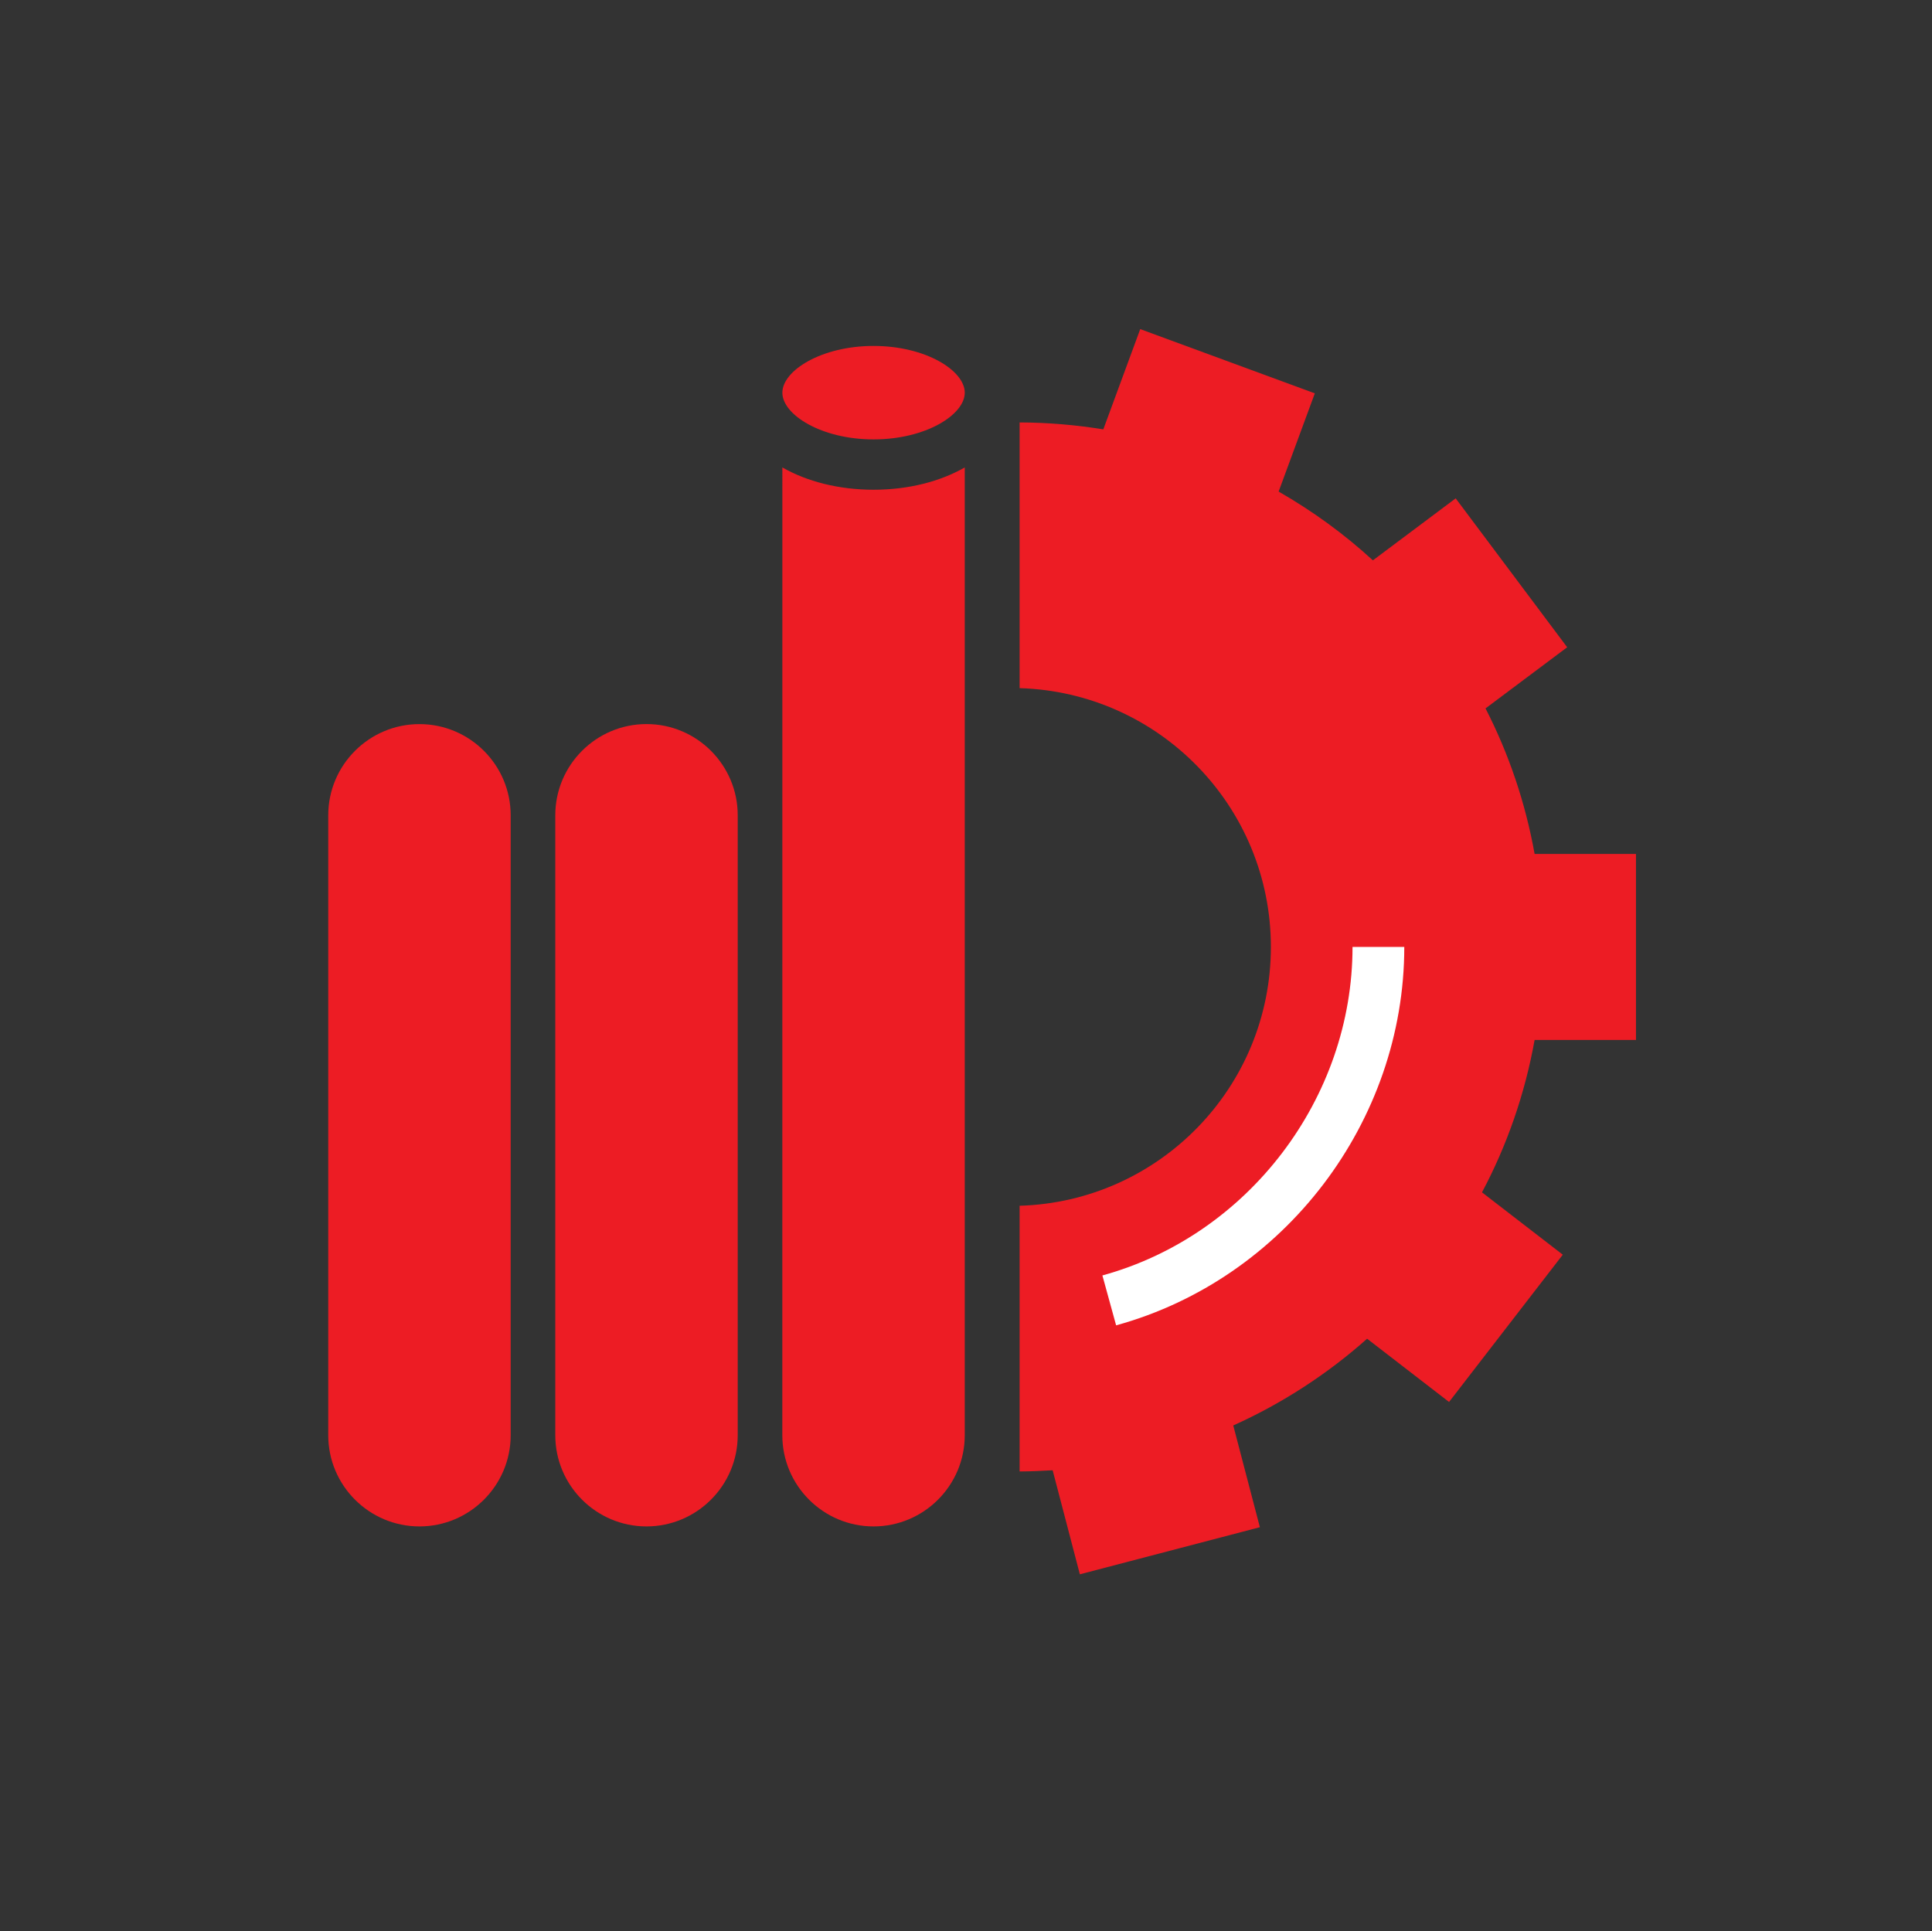
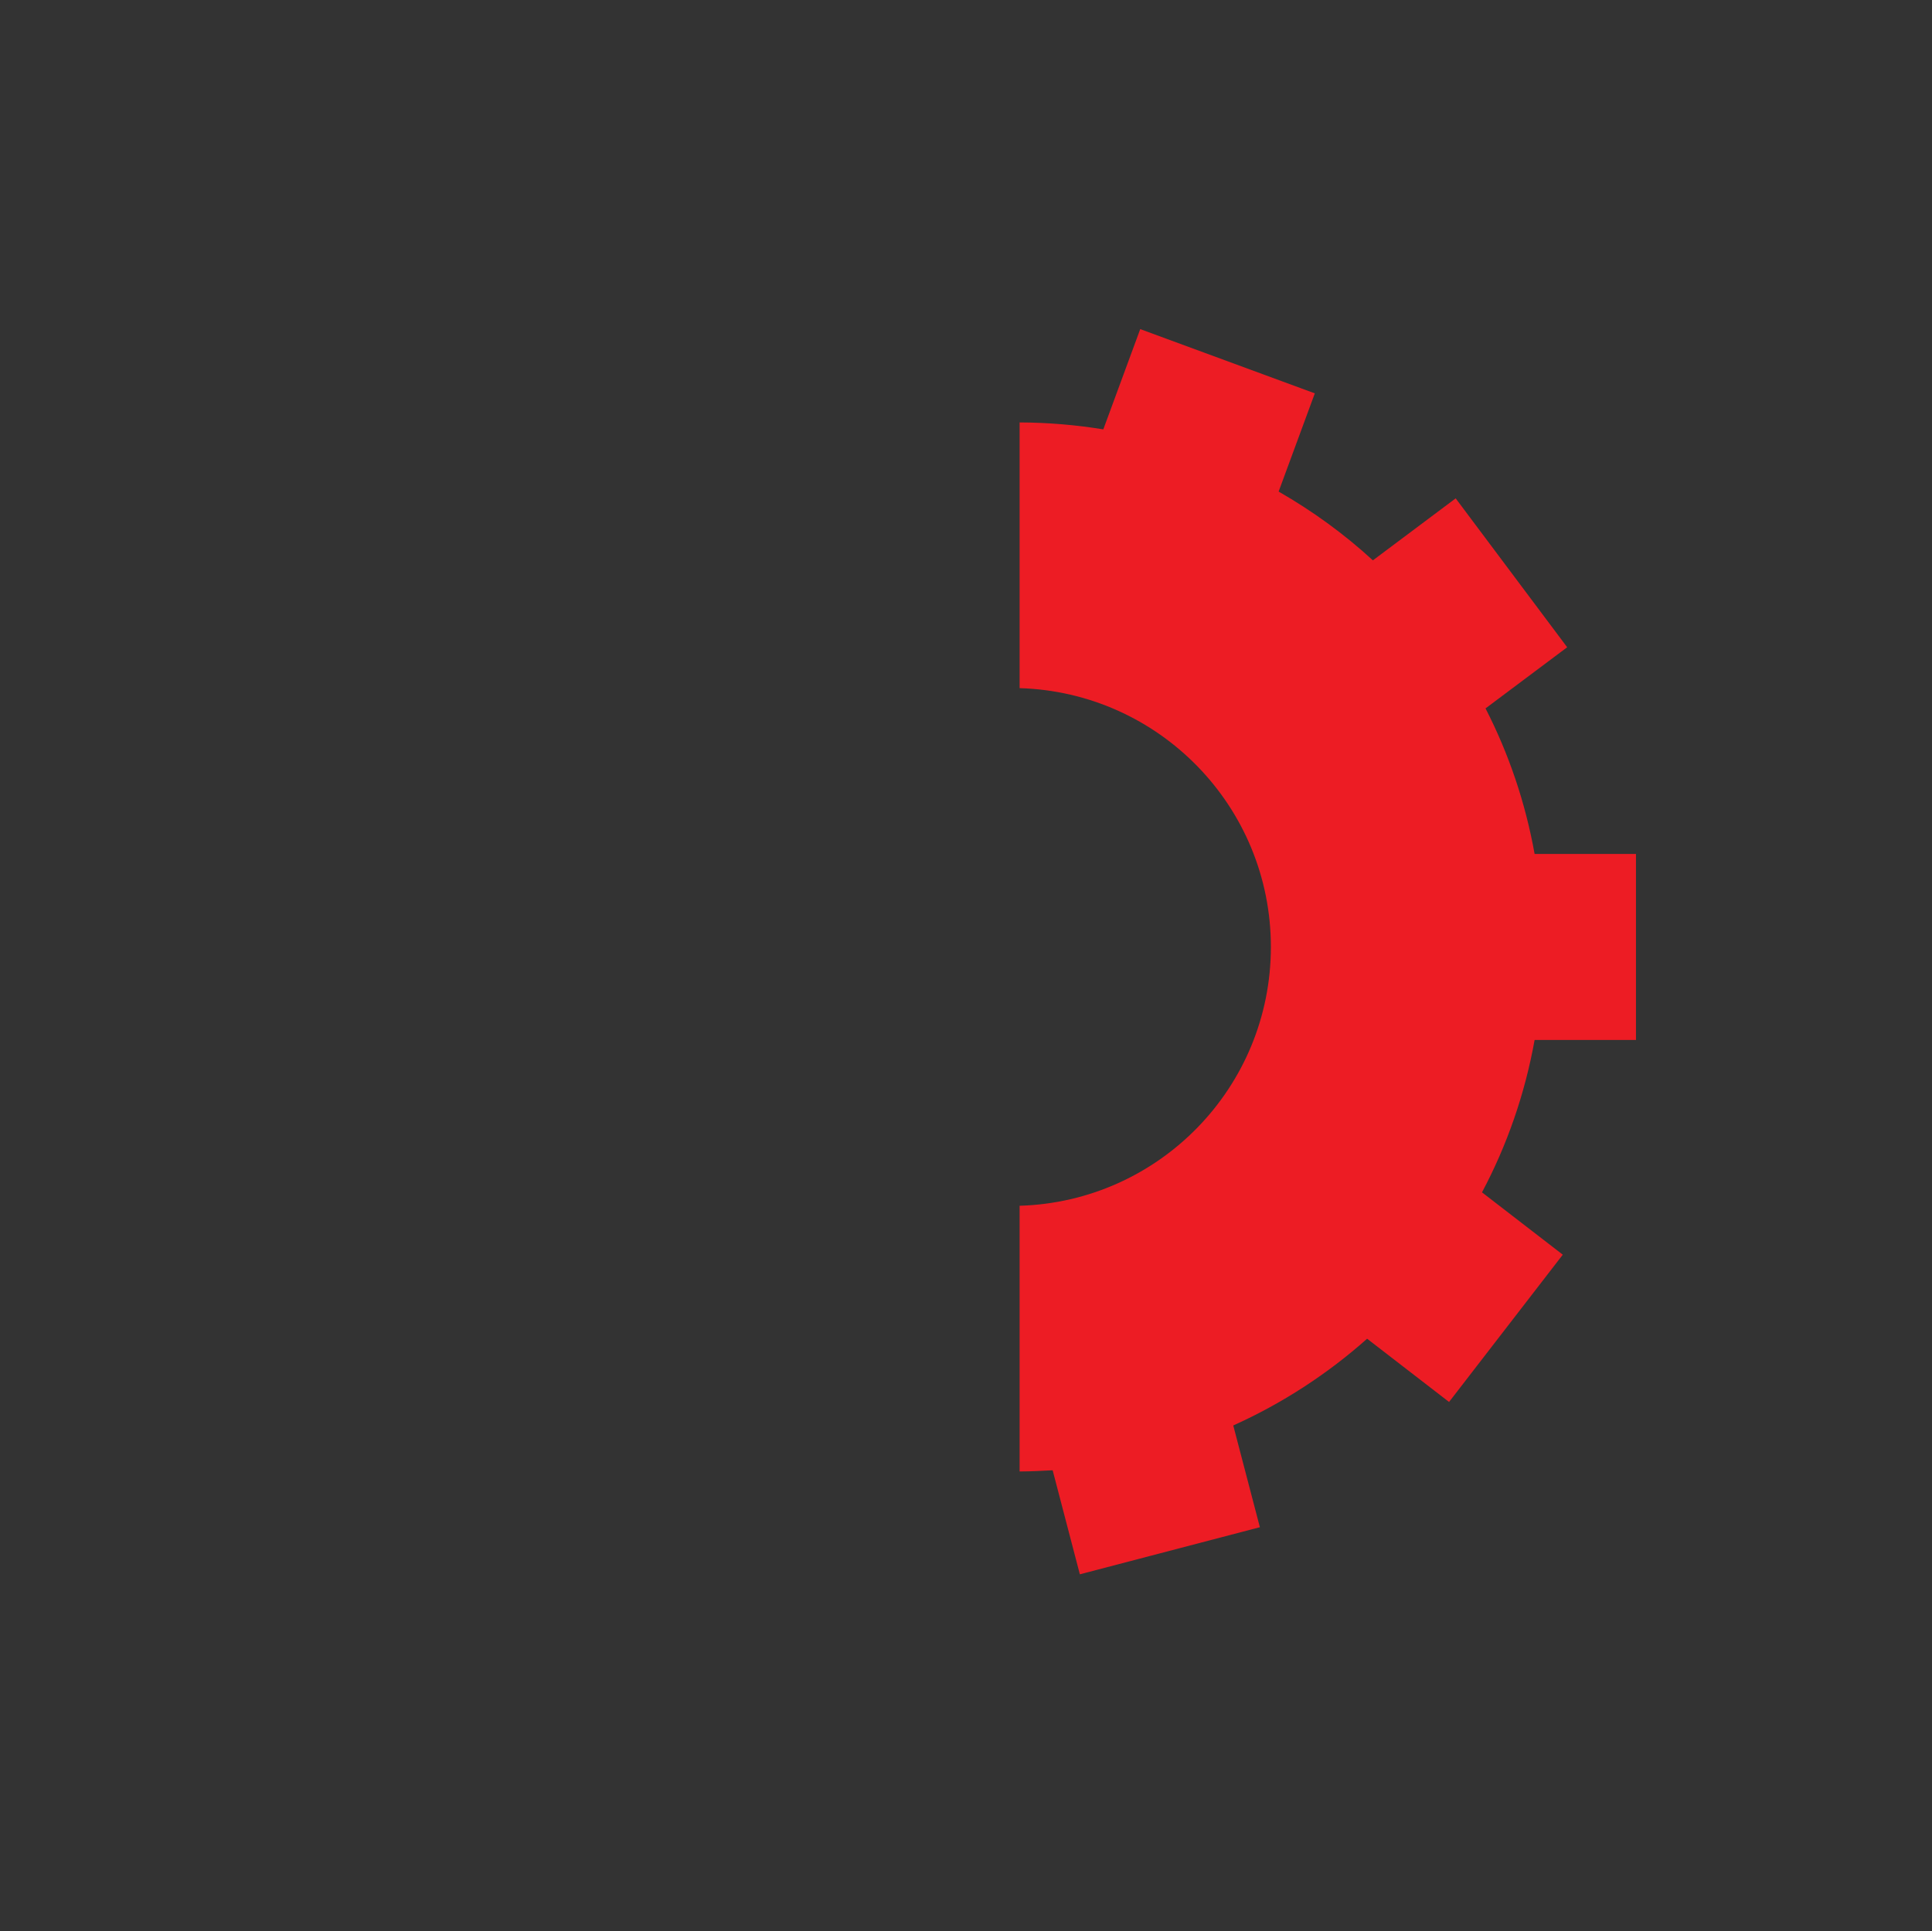
<svg xmlns="http://www.w3.org/2000/svg" version="1.1" id="Warstwa_1" x="0px" y="0px" width="288.086px" height="288.024px" viewBox="0 0 288.086 288.024" style="enable-background:new 0 0 288.086 288.024;" xml:space="preserve">
  <rect x="0" y="0" width="288.086" height="288.024" fill="#333333" stroke="none" />
  <g id="linie_pomocnicze">
</g>
  <g id="Warstwa_1_1_">
    <g>
-       <path style="fill:#ED1C24;" d="M48.946,121.587v92.447c0,7.5,6.101,13.601,13.601,13.601s13.602-6.101,13.602-13.601v-92.447    c0-7.5-6.101-13.601-13.602-13.601C55.047,107.986,48.946,114.087,48.946,121.587z" />
-       <path style="fill:#ED1C24;" d="M82.801,121.581v92.453c0,7.5,6.101,13.601,13.602,13.601c7.5,0,13.601-6.101,13.601-13.601    v-92.453c0-7.498-6.101-13.601-13.601-13.601C88.901,107.98,82.801,114.083,82.801,121.581z" />
      <g>
-         <path style="fill:#ED1C24;" d="M116.661,58.561c0,3.288,5.818,6.967,13.601,6.967c7.781,0,13.597-3.678,13.597-6.967     c0-3.293-5.815-6.971-13.597-6.971C122.479,51.59,116.661,55.268,116.661,58.561z" />
-         <path style="fill:#ED1C24;" d="M116.659,69.709l-0.005,135.65c0,0.002,0,0.004,0,0.006v8.669c0,7.5,6.101,13.601,13.601,13.601     c7.501,0,13.602-6.101,13.602-13.601v-8.675V78.385V69.71c-3.648,2.086-8.373,3.325-13.597,3.325     C125.036,73.034,120.31,71.795,116.659,69.709z" />
-       </g>
+         </g>
    </g>
  </g>
  <g>
    <path style="fill:#ED1C24;" d="M152.035,62.998v39.625c20.797,0.612,37.469,17.653,37.469,38.595   c0,20.945-16.673,37.986-37.469,38.598v39.625c1.65-0.008,3.289-0.088,4.929-0.178l4.056,15.514l26.843-7.024l-3.968-15.173   c7.309-3.292,14.042-7.672,19.959-12.936l12.219,9.432l16.958-21.964l-12.046-9.297c3.723-7.002,6.395-14.654,7.845-22.724h15.116   v-27.741H228.83c-1.376-7.686-3.869-14.981-7.318-21.706l12.175-9.119l-16.626-22.205l-12.345,9.245   c-4.272-3.924-8.987-7.351-14.056-10.258l5.396-14.646l-26.033-9.58l-5.505,14.951C160.443,63.369,156.283,63.012,152.035,62.998z" />
-     <path style="fill:#ED1C24;stroke:#FFFFFF;stroke-width:7.718;stroke-miterlimit:10;" d="M205.538,141.218   c0,24.292-16.684,46.264-40.133,52.711" />
  </g>
</svg>